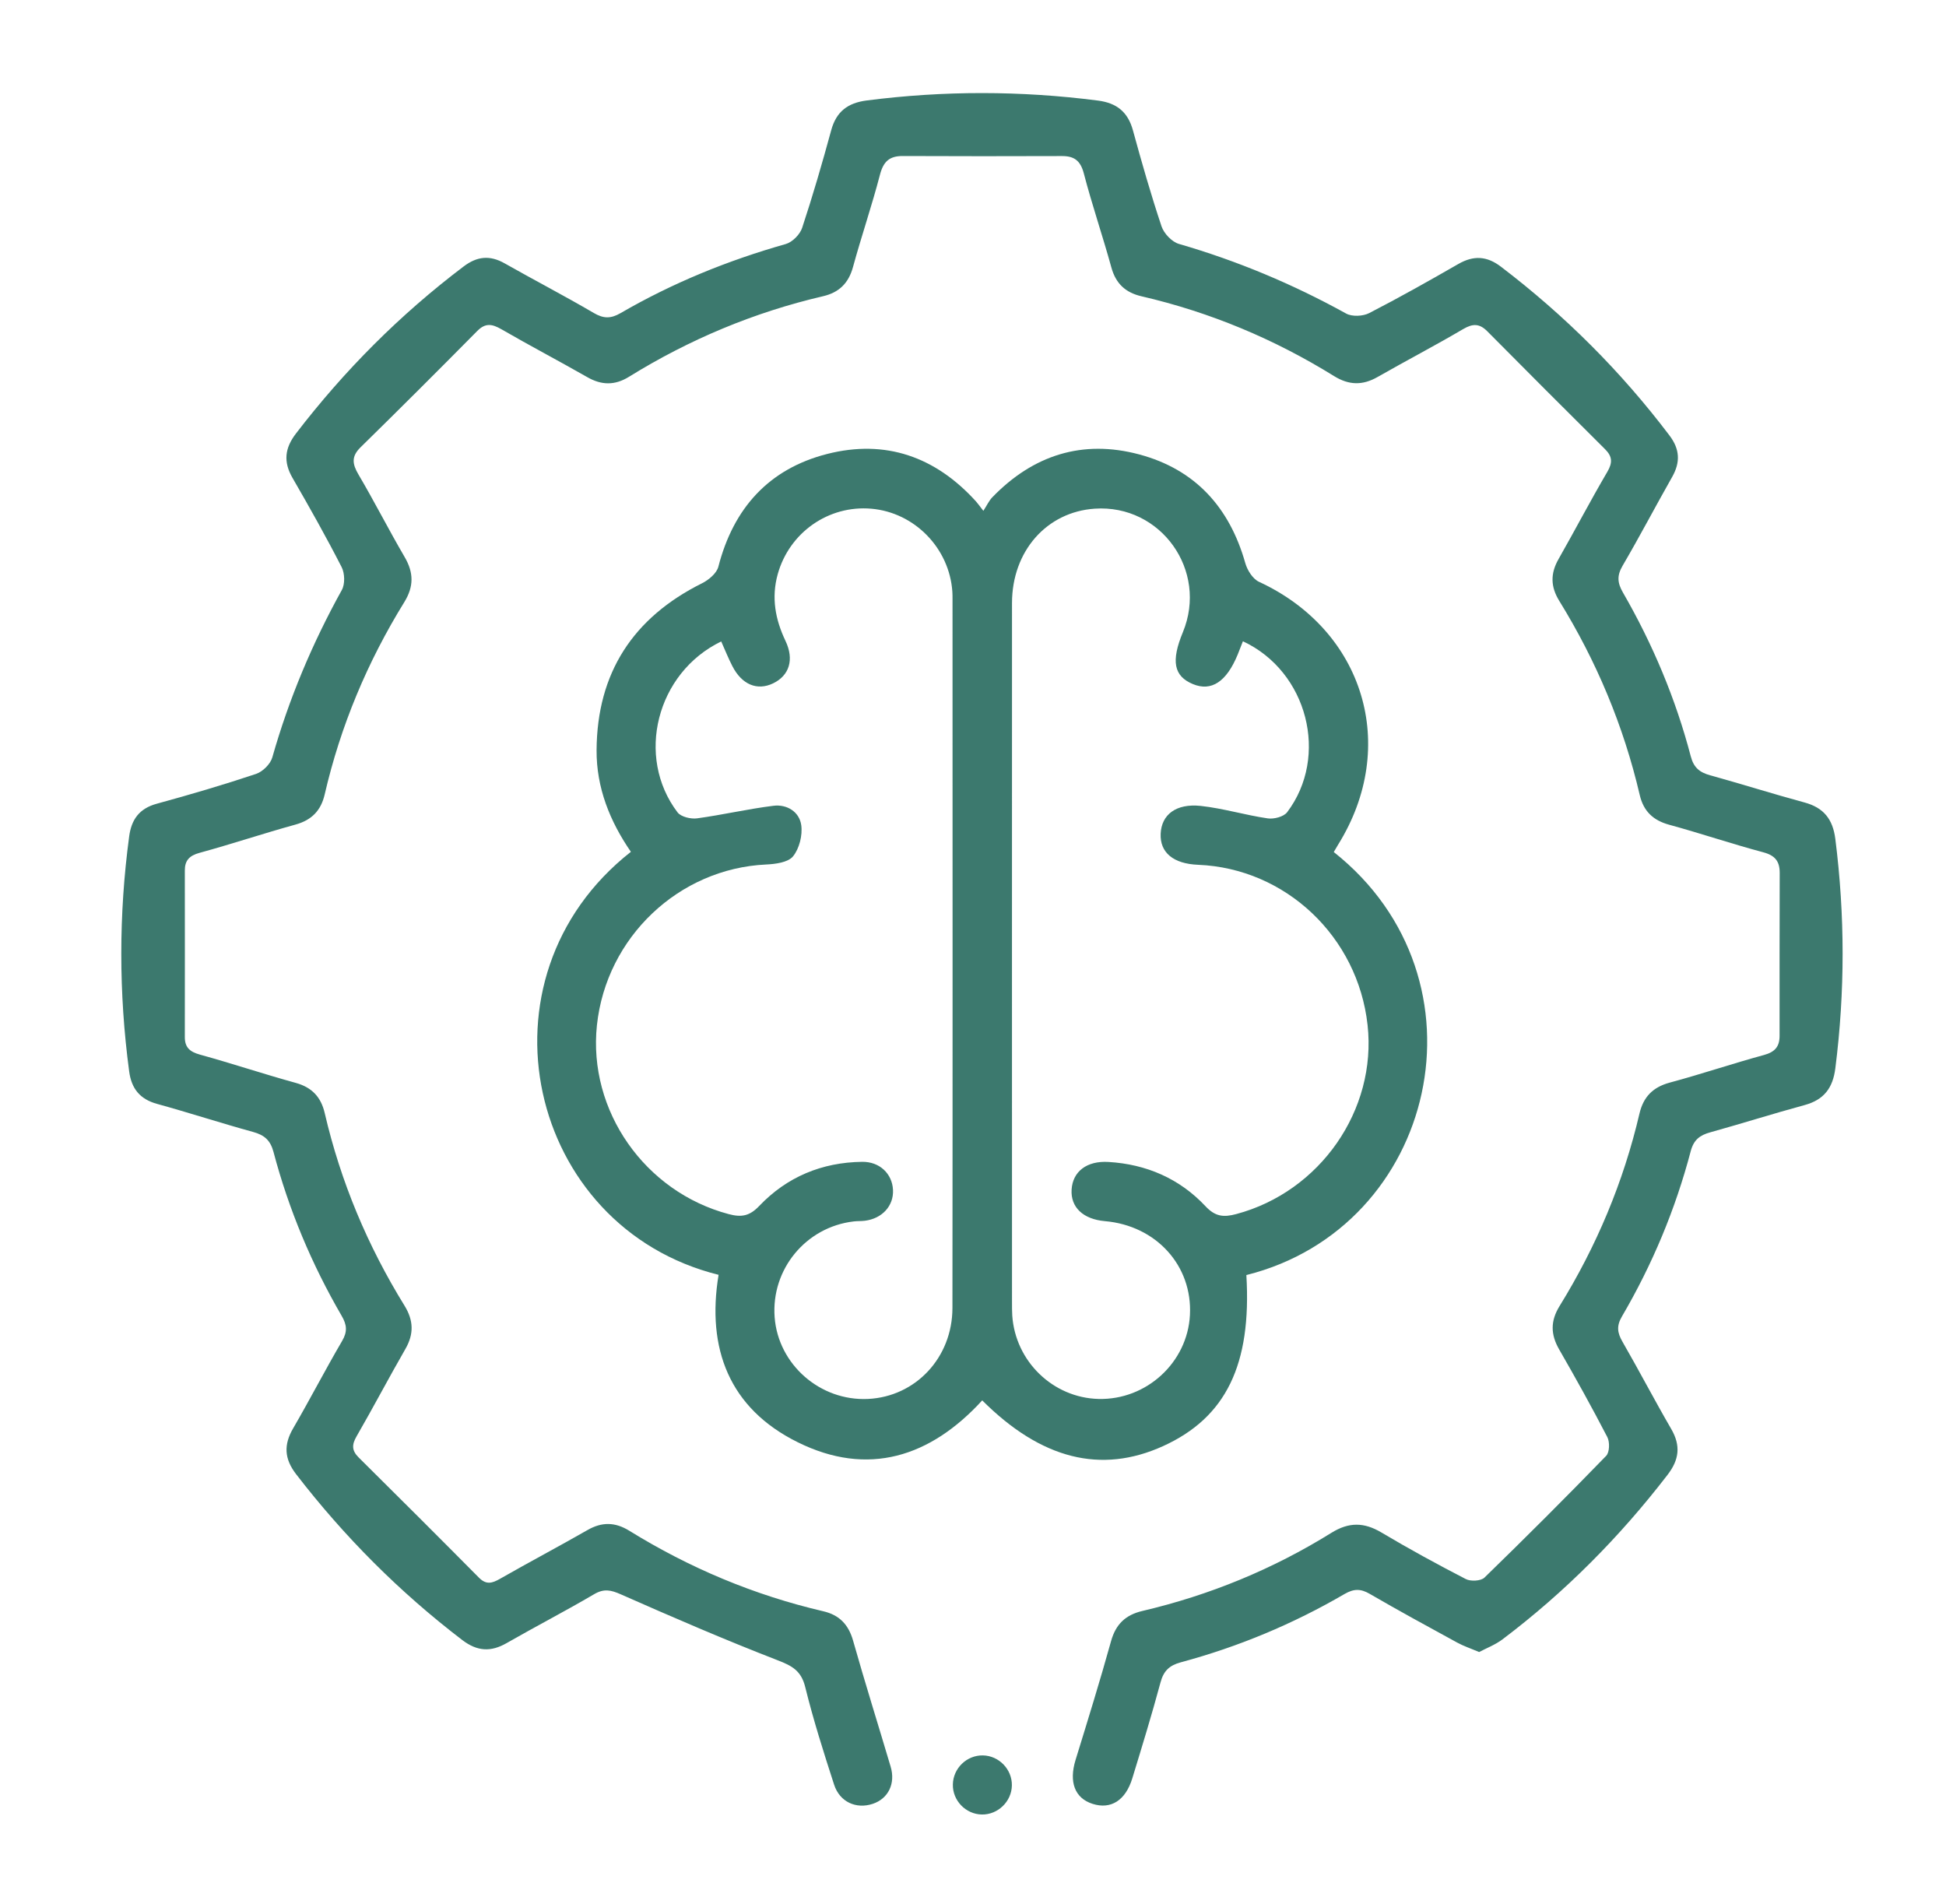
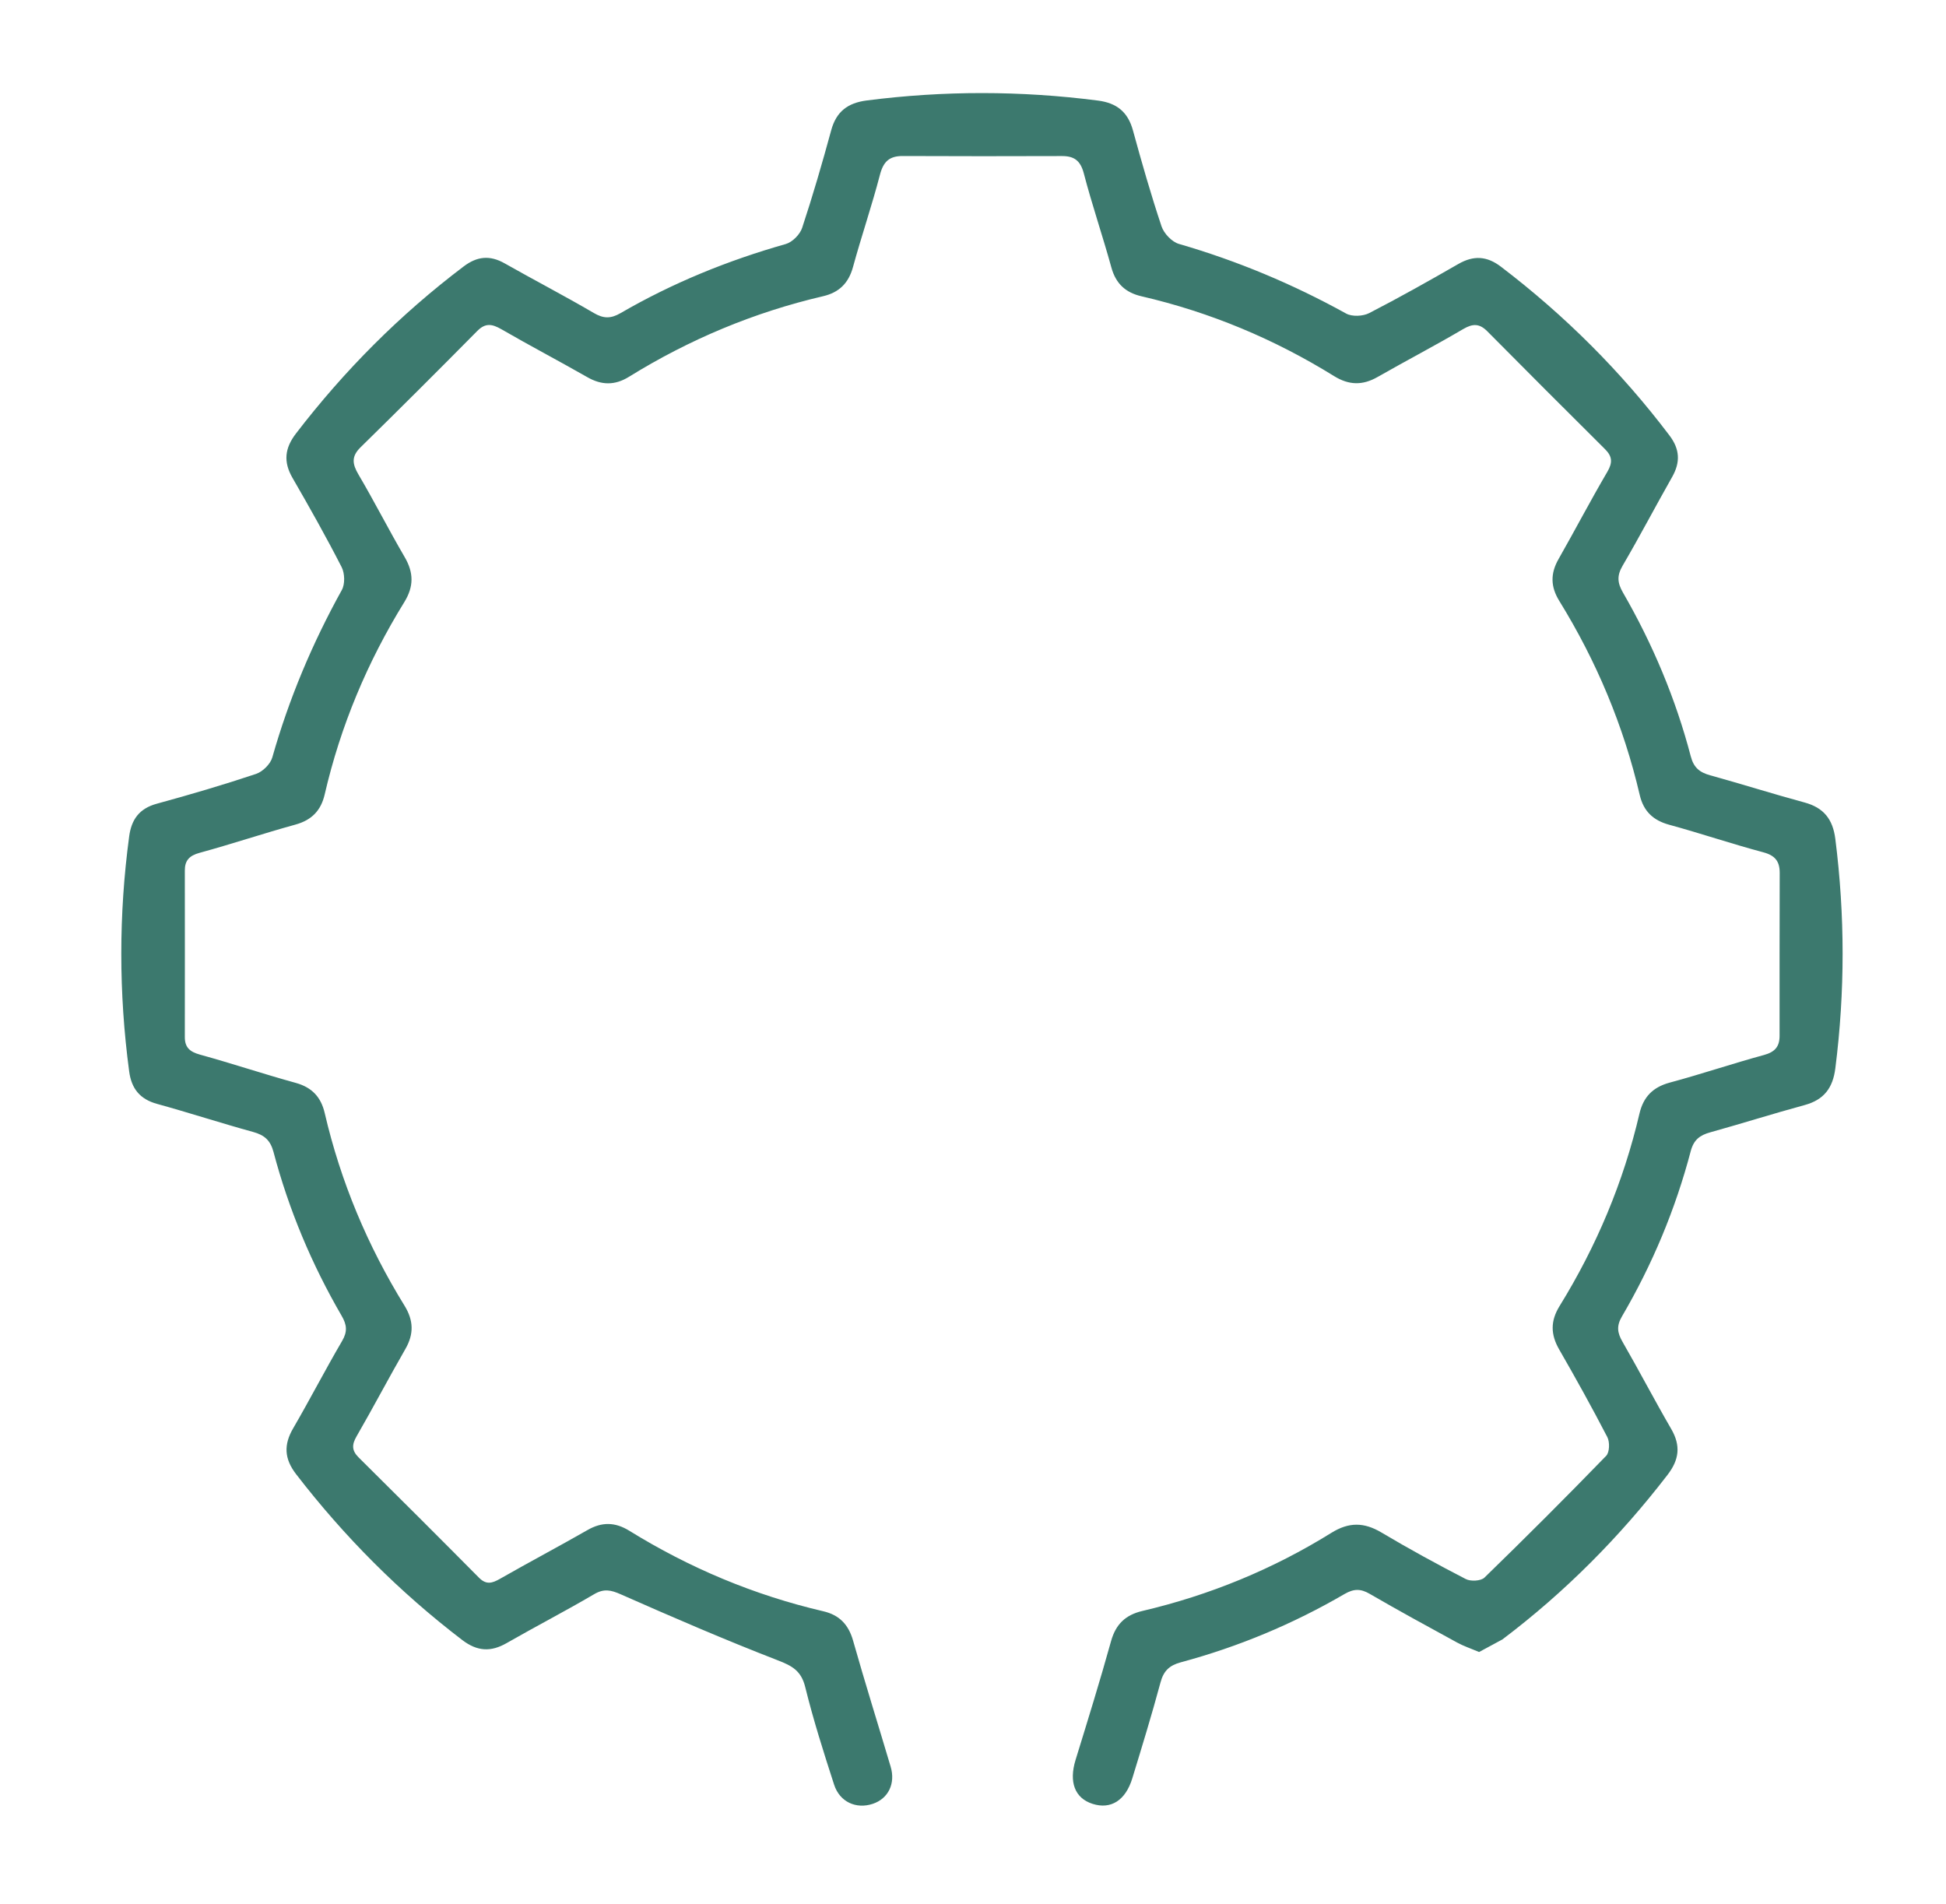
<svg xmlns="http://www.w3.org/2000/svg" width="46" height="45" viewBox="0 0 46 45" fill="none">
-   <path d="M34.963 39.05C34.763 38.965 34.596 38.91 34.445 38.827C33.753 38.449 33.06 38.072 32.379 37.676C32.163 37.55 32.002 37.552 31.782 37.679C30.565 38.388 29.274 38.927 27.913 39.293C27.639 39.367 27.505 39.498 27.432 39.77C27.227 40.531 26.996 41.284 26.765 42.038C26.604 42.561 26.257 42.777 25.826 42.639C25.404 42.504 25.265 42.122 25.424 41.602C25.712 40.668 26.002 39.734 26.264 38.791C26.376 38.391 26.607 38.173 27.002 38.08C28.592 37.707 30.087 37.094 31.473 36.232C31.887 35.975 32.245 35.981 32.655 36.225C33.307 36.613 33.974 36.977 34.648 37.325C34.763 37.385 35.005 37.373 35.09 37.291C36.062 36.347 37.022 35.387 37.967 34.413C38.048 34.33 38.055 34.087 37.995 33.971C37.633 33.272 37.25 32.582 36.856 31.898C36.652 31.544 36.648 31.225 36.865 30.873C37.738 29.459 38.376 27.943 38.754 26.323C38.847 25.927 39.071 25.698 39.471 25.59C40.218 25.39 40.952 25.14 41.697 24.938C41.955 24.867 42.066 24.742 42.066 24.485C42.065 23.201 42.066 21.916 42.069 20.633C42.069 20.361 41.962 20.222 41.683 20.147C40.936 19.948 40.203 19.699 39.456 19.495C39.075 19.391 38.85 19.174 38.761 18.794C38.38 17.16 37.739 15.63 36.858 14.203C36.651 13.868 36.647 13.556 36.841 13.216C37.231 12.531 37.596 11.832 37.995 11.152C38.121 10.936 38.114 10.791 37.941 10.618C37.009 9.693 36.082 8.763 35.158 7.832C34.974 7.646 34.816 7.644 34.588 7.778C33.921 8.17 33.235 8.528 32.562 8.912C32.208 9.114 31.886 9.107 31.535 8.89C30.122 8.014 28.606 7.38 26.985 7.004C26.609 6.918 26.377 6.708 26.271 6.323C26.066 5.578 25.814 4.845 25.619 4.097C25.54 3.797 25.392 3.688 25.103 3.689C23.848 3.693 22.593 3.694 21.338 3.688C21.024 3.687 20.882 3.819 20.801 4.129C20.61 4.862 20.363 5.582 20.163 6.313C20.058 6.696 19.833 6.914 19.456 7.002C17.821 7.383 16.293 8.024 14.867 8.907C14.533 9.114 14.217 9.108 13.879 8.913C13.207 8.529 12.521 8.17 11.851 7.782C11.633 7.657 11.475 7.628 11.282 7.823C10.369 8.747 9.45 9.664 8.523 10.573C8.301 10.791 8.328 10.969 8.474 11.217C8.852 11.858 9.189 12.524 9.565 13.167C9.781 13.536 9.784 13.864 9.558 14.231C8.684 15.646 8.049 17.161 7.674 18.783C7.586 19.16 7.368 19.385 6.986 19.491C6.227 19.7 5.479 19.951 4.718 20.159C4.478 20.224 4.368 20.338 4.369 20.577C4.37 21.891 4.371 23.203 4.369 24.517C4.369 24.762 4.491 24.864 4.727 24.929C5.486 25.138 6.235 25.389 6.994 25.598C7.378 25.705 7.589 25.936 7.676 26.312C8.053 27.933 8.689 29.449 9.562 30.863C9.777 31.212 9.787 31.533 9.582 31.888C9.189 32.571 8.822 33.271 8.428 33.953C8.315 34.148 8.314 34.287 8.475 34.448C9.428 35.393 10.379 36.341 11.323 37.294C11.494 37.466 11.633 37.426 11.82 37.319C12.504 36.928 13.201 36.56 13.886 36.168C14.228 35.971 14.54 35.977 14.873 36.182C16.299 37.064 17.827 37.706 19.462 38.087C19.84 38.175 20.057 38.4 20.165 38.78C20.447 39.777 20.758 40.765 21.053 41.759C21.173 42.16 20.997 42.517 20.63 42.639C20.239 42.769 19.85 42.596 19.717 42.186C19.47 41.423 19.226 40.657 19.034 39.878C18.939 39.493 18.725 39.377 18.382 39.245C17.133 38.761 15.903 38.229 14.678 37.688C14.441 37.583 14.277 37.546 14.043 37.684C13.363 38.084 12.662 38.446 11.978 38.838C11.603 39.054 11.282 39.036 10.93 38.769C9.446 37.636 8.14 36.326 7 34.847C6.72 34.484 6.702 34.152 6.93 33.762C7.326 33.081 7.688 32.379 8.086 31.699C8.216 31.478 8.201 31.317 8.076 31.103C7.368 29.885 6.827 28.595 6.466 27.233C6.392 26.952 6.249 26.83 5.983 26.757C5.223 26.548 4.473 26.303 3.714 26.094C3.305 25.982 3.107 25.731 3.053 25.324C2.806 23.474 2.805 21.623 3.053 19.773C3.107 19.369 3.293 19.111 3.707 18.998C4.494 18.783 5.28 18.552 6.054 18.293C6.211 18.24 6.393 18.06 6.437 17.903C6.83 16.519 7.382 15.206 8.079 13.949C8.158 13.808 8.151 13.553 8.076 13.406C7.71 12.691 7.316 11.991 6.914 11.296C6.695 10.916 6.73 10.595 6.995 10.249C8.141 8.755 9.456 7.436 10.959 6.299C11.28 6.056 11.581 6.028 11.929 6.225C12.627 6.621 13.341 6.991 14.034 7.397C14.264 7.532 14.434 7.537 14.668 7.402C15.898 6.688 17.206 6.156 18.575 5.768C18.732 5.723 18.911 5.541 18.962 5.384C19.214 4.622 19.438 3.851 19.649 3.076C19.77 2.634 20.042 2.433 20.486 2.375C22.308 2.141 24.128 2.142 25.951 2.377C26.399 2.434 26.663 2.647 26.782 3.086C26.99 3.846 27.207 4.604 27.457 5.351C27.514 5.52 27.701 5.718 27.869 5.766C29.25 6.166 30.564 6.717 31.821 7.412C31.961 7.489 32.215 7.477 32.363 7.402C33.077 7.035 33.777 6.64 34.473 6.24C34.834 6.033 35.148 6.05 35.482 6.306C36.992 7.457 38.321 8.783 39.466 10.297C39.709 10.62 39.723 10.925 39.529 11.27C39.133 11.968 38.76 12.681 38.355 13.373C38.218 13.608 38.232 13.778 38.364 14.007C39.067 15.226 39.61 16.516 39.967 17.879C40.036 18.145 40.177 18.258 40.424 18.326C41.169 18.532 41.907 18.766 42.653 18.968C43.109 19.091 43.325 19.364 43.384 19.831C43.613 21.639 43.614 23.443 43.384 25.253C43.326 25.717 43.115 25.997 42.659 26.121C41.912 26.324 41.175 26.558 40.43 26.765C40.185 26.832 40.039 26.939 39.967 27.206C39.605 28.583 39.06 29.887 38.341 31.116C38.208 31.342 38.23 31.502 38.351 31.713C38.745 32.397 39.109 33.096 39.505 33.778C39.734 34.173 39.694 34.504 39.417 34.863C38.287 36.332 36.994 37.635 35.515 38.752C35.346 38.879 35.14 38.957 34.957 39.054L34.963 39.05Z" fill="#3C796E" />
-   <path d="M29.462 30.14C29.588 32.257 28.979 33.508 27.493 34.183C26.028 34.848 24.611 34.494 23.218 33.102C21.994 34.44 20.519 34.917 18.852 34.089C17.241 33.29 16.698 31.878 16.986 30.134C12.47 29.013 11.11 23.124 14.913 20.135C14.417 19.415 14.097 18.62 14.102 17.733C14.113 15.904 14.966 14.598 16.599 13.785C16.756 13.706 16.942 13.549 16.981 13.395C17.337 12.013 18.173 11.083 19.551 10.731C20.932 10.378 22.116 10.797 23.072 11.854C23.11 11.896 23.143 11.944 23.245 12.075C23.329 11.945 23.378 11.836 23.456 11.755C24.42 10.758 25.588 10.382 26.931 10.742C28.255 11.097 29.065 11.995 29.437 13.312C29.484 13.478 29.613 13.684 29.759 13.752C32.243 14.9 33.076 17.64 31.633 19.962C31.596 20.022 31.562 20.083 31.528 20.14C35.326 23.148 33.958 29.015 29.461 30.14H29.462ZM17.049 15.162C15.517 15.902 15.016 17.89 16.017 19.204C16.098 19.309 16.33 19.364 16.477 19.344C17.081 19.262 17.677 19.122 18.282 19.047C18.601 19.007 18.895 19.188 18.94 19.504C18.974 19.743 18.895 20.058 18.746 20.242C18.629 20.386 18.33 20.425 18.109 20.435C16.046 20.531 14.331 22.154 14.11 24.236C13.897 26.256 15.243 28.173 17.225 28.699C17.529 28.78 17.72 28.745 17.948 28.505C18.602 27.819 19.427 27.476 20.378 27.463C20.794 27.457 21.09 27.745 21.109 28.126C21.128 28.504 20.852 28.806 20.442 28.856C20.355 28.867 20.266 28.861 20.179 28.872C19.05 29.004 18.226 30.003 18.311 31.136C18.396 32.255 19.387 33.122 20.519 33.068C21.642 33.014 22.513 32.093 22.514 30.916C22.52 25.331 22.516 19.747 22.516 14.162C22.516 14.104 22.516 14.045 22.512 13.986C22.442 12.958 21.619 12.114 20.598 12.025C19.583 11.936 18.656 12.59 18.383 13.576C18.231 14.128 18.326 14.64 18.567 15.148C18.779 15.592 18.657 15.969 18.275 16.153C17.899 16.334 17.535 16.183 17.311 15.744C17.218 15.564 17.143 15.375 17.048 15.162H17.049ZM29.38 15.159C29.331 15.285 29.295 15.379 29.257 15.472C28.992 16.117 28.634 16.352 28.197 16.17C27.746 15.982 27.678 15.628 27.961 14.944C28.562 13.488 27.442 11.918 25.878 12.024C24.743 12.1 23.922 13.027 23.922 14.256C23.92 19.766 23.922 25.277 23.922 30.788C23.922 30.89 23.922 30.993 23.928 31.095C24 32.179 24.89 33.04 25.966 33.068C27.099 33.097 28.069 32.208 28.128 31.085C28.19 29.918 27.331 28.97 26.117 28.865C25.603 28.82 25.304 28.537 25.331 28.117C25.358 27.693 25.688 27.435 26.202 27.466C27.098 27.52 27.882 27.858 28.496 28.513C28.727 28.76 28.925 28.778 29.223 28.698C31.201 28.171 32.549 26.242 32.327 24.229C32.097 22.14 30.391 20.527 28.323 20.442C27.736 20.419 27.416 20.153 27.436 19.706C27.457 19.259 27.795 18.988 28.383 19.05C28.916 19.108 29.436 19.268 29.968 19.345C30.115 19.366 30.345 19.306 30.426 19.199C31.422 17.881 30.913 15.874 29.382 15.159H29.38Z" fill="#3C796E" />
-   <path d="M23.919 42.206C23.912 42.585 23.587 42.898 23.208 42.891C22.827 42.884 22.515 42.559 22.524 42.18C22.531 41.798 22.853 41.487 23.234 41.494C23.615 41.501 23.926 41.825 23.919 42.204V42.206Z" fill="#3C796E" />
+   <path d="M34.963 39.05C34.763 38.965 34.596 38.91 34.445 38.827C33.753 38.449 33.06 38.072 32.379 37.676C32.163 37.55 32.002 37.552 31.782 37.679C30.565 38.388 29.274 38.927 27.913 39.293C27.639 39.367 27.505 39.498 27.432 39.77C27.227 40.531 26.996 41.284 26.765 42.038C26.604 42.561 26.257 42.777 25.826 42.639C25.404 42.504 25.265 42.122 25.424 41.602C25.712 40.668 26.002 39.734 26.264 38.791C26.376 38.391 26.607 38.173 27.002 38.08C28.592 37.707 30.087 37.094 31.473 36.232C31.887 35.975 32.245 35.981 32.655 36.225C33.307 36.613 33.974 36.977 34.648 37.325C34.763 37.385 35.005 37.373 35.09 37.291C36.062 36.347 37.022 35.387 37.967 34.413C38.048 34.33 38.055 34.087 37.995 33.971C37.633 33.272 37.25 32.582 36.856 31.898C36.652 31.544 36.648 31.225 36.865 30.873C37.738 29.459 38.376 27.943 38.754 26.323C38.847 25.927 39.071 25.698 39.471 25.59C40.218 25.39 40.952 25.14 41.697 24.938C41.955 24.867 42.066 24.742 42.066 24.485C42.065 23.201 42.066 21.916 42.069 20.633C42.069 20.361 41.962 20.222 41.683 20.147C40.936 19.948 40.203 19.699 39.456 19.495C39.075 19.391 38.85 19.174 38.761 18.794C38.38 17.16 37.739 15.63 36.858 14.203C36.651 13.868 36.647 13.556 36.841 13.216C37.231 12.531 37.596 11.832 37.995 11.152C38.121 10.936 38.114 10.791 37.941 10.618C37.009 9.693 36.082 8.763 35.158 7.832C34.974 7.646 34.816 7.644 34.588 7.778C33.921 8.17 33.235 8.528 32.562 8.912C32.208 9.114 31.886 9.107 31.535 8.89C30.122 8.014 28.606 7.38 26.985 7.004C26.609 6.918 26.377 6.708 26.271 6.323C26.066 5.578 25.814 4.845 25.619 4.097C25.54 3.797 25.392 3.688 25.103 3.689C23.848 3.693 22.593 3.694 21.338 3.688C21.024 3.687 20.882 3.819 20.801 4.129C20.61 4.862 20.363 5.582 20.163 6.313C20.058 6.696 19.833 6.914 19.456 7.002C17.821 7.383 16.293 8.024 14.867 8.907C14.533 9.114 14.217 9.108 13.879 8.913C13.207 8.529 12.521 8.17 11.851 7.782C11.633 7.657 11.475 7.628 11.282 7.823C10.369 8.747 9.45 9.664 8.523 10.573C8.301 10.791 8.328 10.969 8.474 11.217C8.852 11.858 9.189 12.524 9.565 13.167C9.781 13.536 9.784 13.864 9.558 14.231C8.684 15.646 8.049 17.161 7.674 18.783C7.586 19.16 7.368 19.385 6.986 19.491C6.227 19.7 5.479 19.951 4.718 20.159C4.478 20.224 4.368 20.338 4.369 20.577C4.37 21.891 4.371 23.203 4.369 24.517C4.369 24.762 4.491 24.864 4.727 24.929C5.486 25.138 6.235 25.389 6.994 25.598C7.378 25.705 7.589 25.936 7.676 26.312C8.053 27.933 8.689 29.449 9.562 30.863C9.777 31.212 9.787 31.533 9.582 31.888C9.189 32.571 8.822 33.271 8.428 33.953C8.315 34.148 8.314 34.287 8.475 34.448C9.428 35.393 10.379 36.341 11.323 37.294C11.494 37.466 11.633 37.426 11.82 37.319C12.504 36.928 13.201 36.56 13.886 36.168C14.228 35.971 14.54 35.977 14.873 36.182C16.299 37.064 17.827 37.706 19.462 38.087C19.84 38.175 20.057 38.4 20.165 38.78C20.447 39.777 20.758 40.765 21.053 41.759C21.173 42.16 20.997 42.517 20.63 42.639C20.239 42.769 19.85 42.596 19.717 42.186C19.47 41.423 19.226 40.657 19.034 39.878C18.939 39.493 18.725 39.377 18.382 39.245C17.133 38.761 15.903 38.229 14.678 37.688C14.441 37.583 14.277 37.546 14.043 37.684C13.363 38.084 12.662 38.446 11.978 38.838C11.603 39.054 11.282 39.036 10.93 38.769C9.446 37.636 8.14 36.326 7 34.847C6.72 34.484 6.702 34.152 6.93 33.762C7.326 33.081 7.688 32.379 8.086 31.699C8.216 31.478 8.201 31.317 8.076 31.103C7.368 29.885 6.827 28.595 6.466 27.233C6.392 26.952 6.249 26.83 5.983 26.757C5.223 26.548 4.473 26.303 3.714 26.094C3.305 25.982 3.107 25.731 3.053 25.324C2.806 23.474 2.805 21.623 3.053 19.773C3.107 19.369 3.293 19.111 3.707 18.998C4.494 18.783 5.28 18.552 6.054 18.293C6.211 18.24 6.393 18.06 6.437 17.903C6.83 16.519 7.382 15.206 8.079 13.949C8.158 13.808 8.151 13.553 8.076 13.406C7.71 12.691 7.316 11.991 6.914 11.296C6.695 10.916 6.73 10.595 6.995 10.249C8.141 8.755 9.456 7.436 10.959 6.299C11.28 6.056 11.581 6.028 11.929 6.225C12.627 6.621 13.341 6.991 14.034 7.397C14.264 7.532 14.434 7.537 14.668 7.402C15.898 6.688 17.206 6.156 18.575 5.768C18.732 5.723 18.911 5.541 18.962 5.384C19.214 4.622 19.438 3.851 19.649 3.076C19.77 2.634 20.042 2.433 20.486 2.375C22.308 2.141 24.128 2.142 25.951 2.377C26.399 2.434 26.663 2.647 26.782 3.086C26.99 3.846 27.207 4.604 27.457 5.351C27.514 5.52 27.701 5.718 27.869 5.766C29.25 6.166 30.564 6.717 31.821 7.412C31.961 7.489 32.215 7.477 32.363 7.402C33.077 7.035 33.777 6.64 34.473 6.24C34.834 6.033 35.148 6.05 35.482 6.306C36.992 7.457 38.321 8.783 39.466 10.297C39.709 10.62 39.723 10.925 39.529 11.27C39.133 11.968 38.76 12.681 38.355 13.373C38.218 13.608 38.232 13.778 38.364 14.007C39.067 15.226 39.61 16.516 39.967 17.879C40.036 18.145 40.177 18.258 40.424 18.326C41.169 18.532 41.907 18.766 42.653 18.968C43.109 19.091 43.325 19.364 43.384 19.831C43.613 21.639 43.614 23.443 43.384 25.253C43.326 25.717 43.115 25.997 42.659 26.121C41.912 26.324 41.175 26.558 40.43 26.765C40.185 26.832 40.039 26.939 39.967 27.206C39.605 28.583 39.06 29.887 38.341 31.116C38.208 31.342 38.23 31.502 38.351 31.713C38.745 32.397 39.109 33.096 39.505 33.778C39.734 34.173 39.694 34.504 39.417 34.863C38.287 36.332 36.994 37.635 35.515 38.752L34.963 39.05Z" fill="#3C796E" />
</svg>